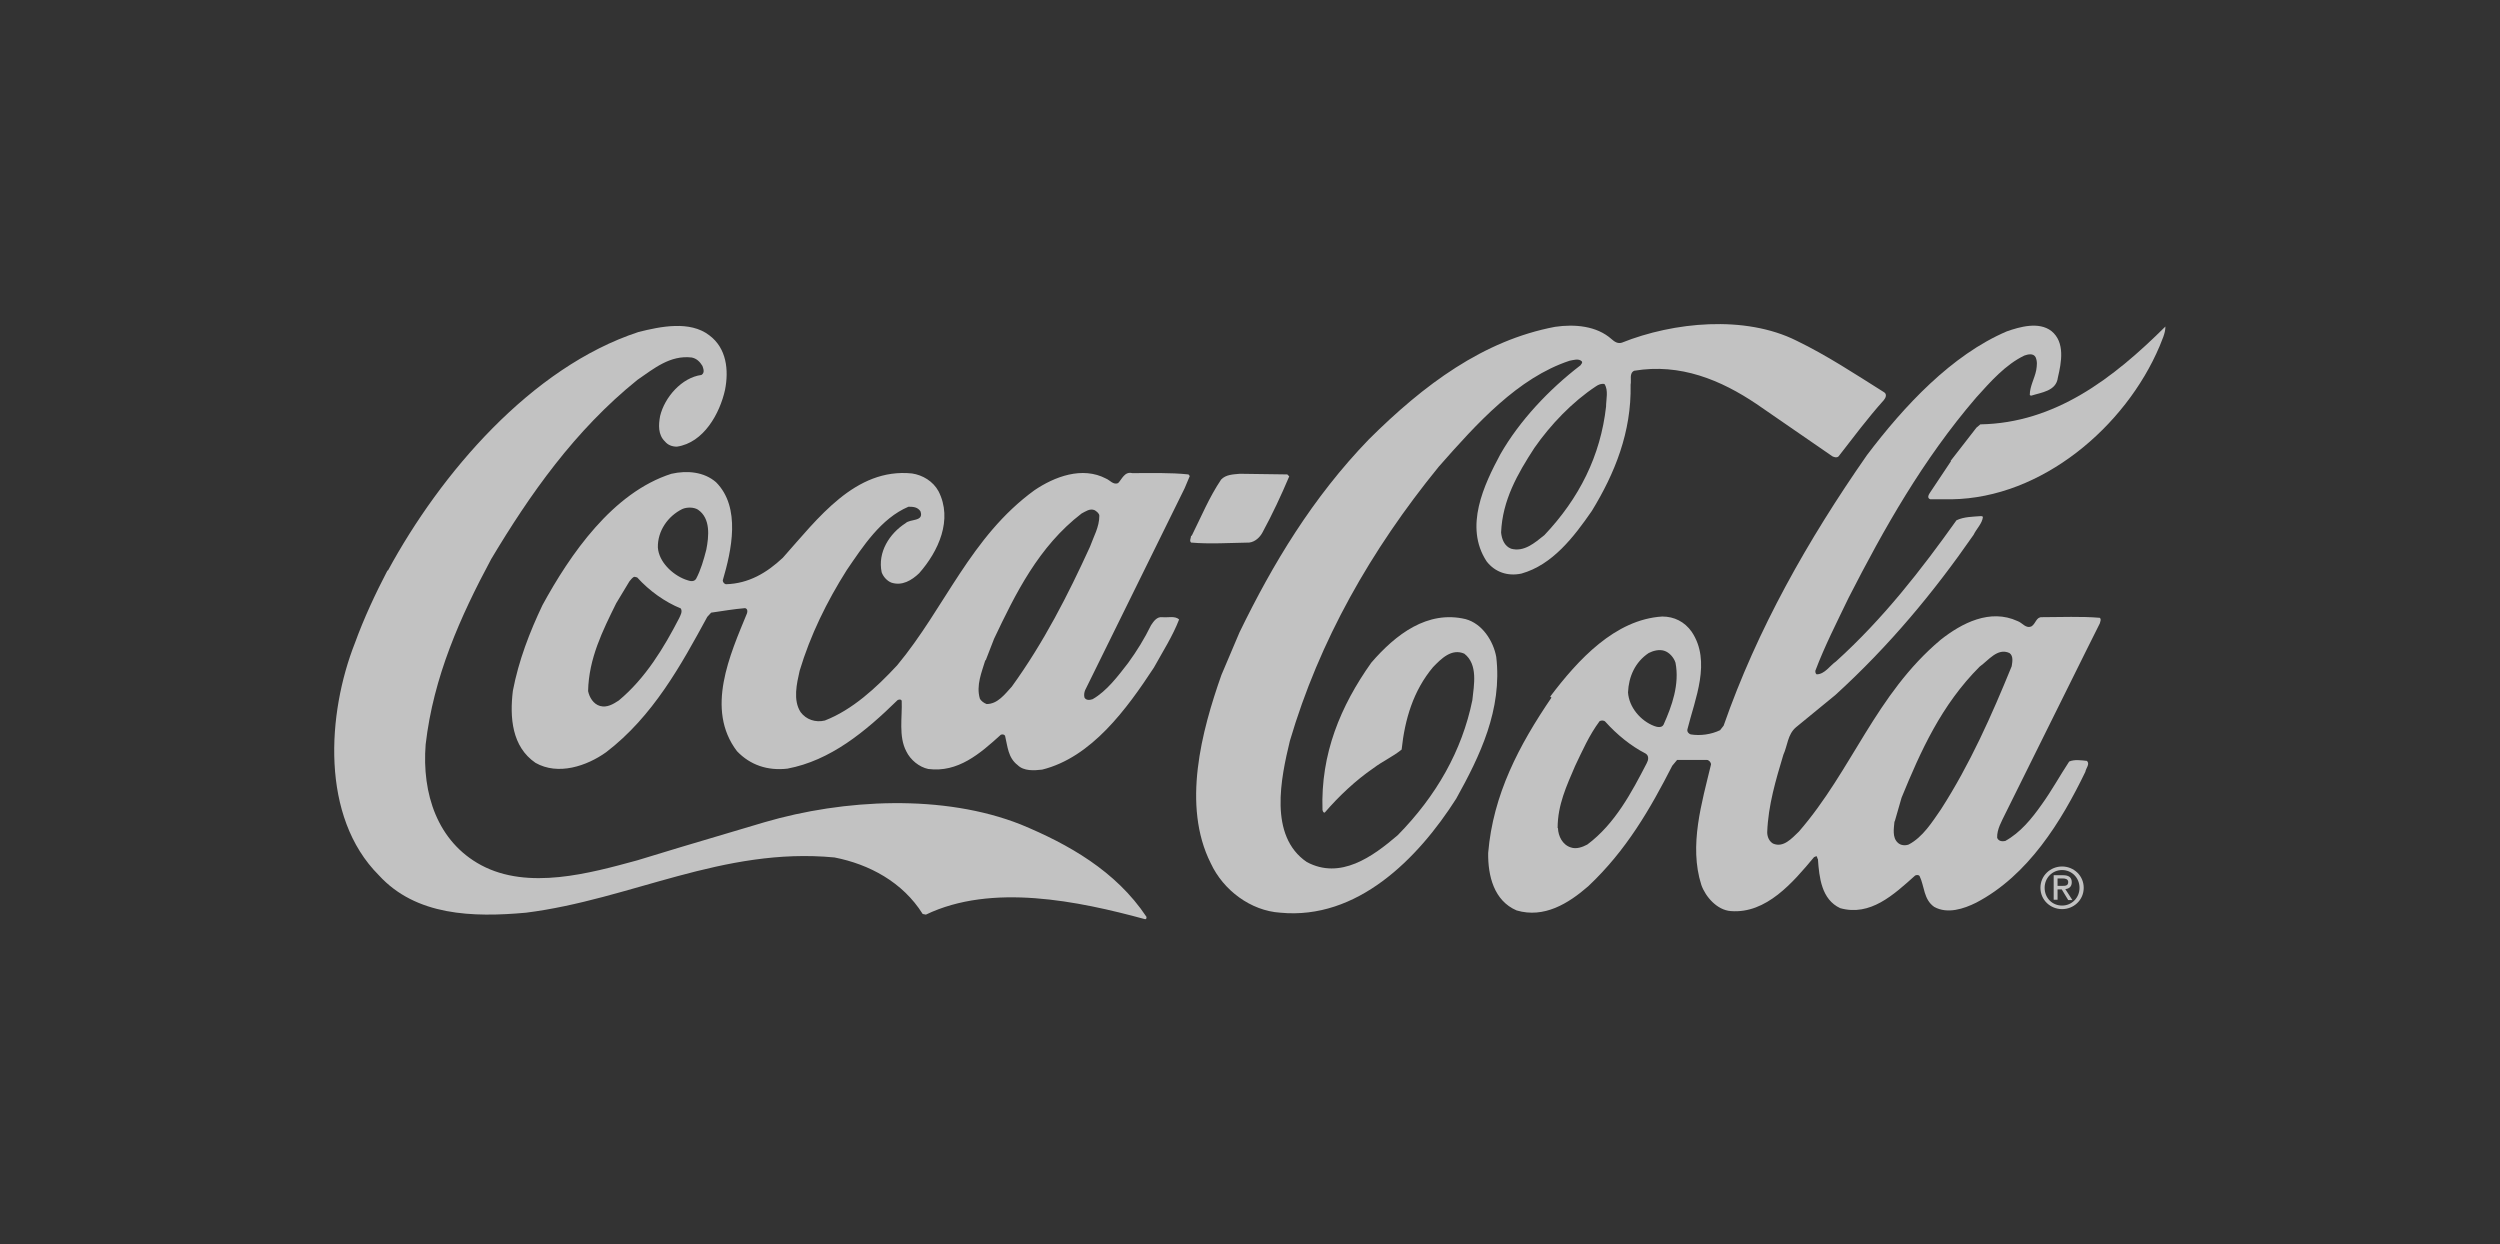
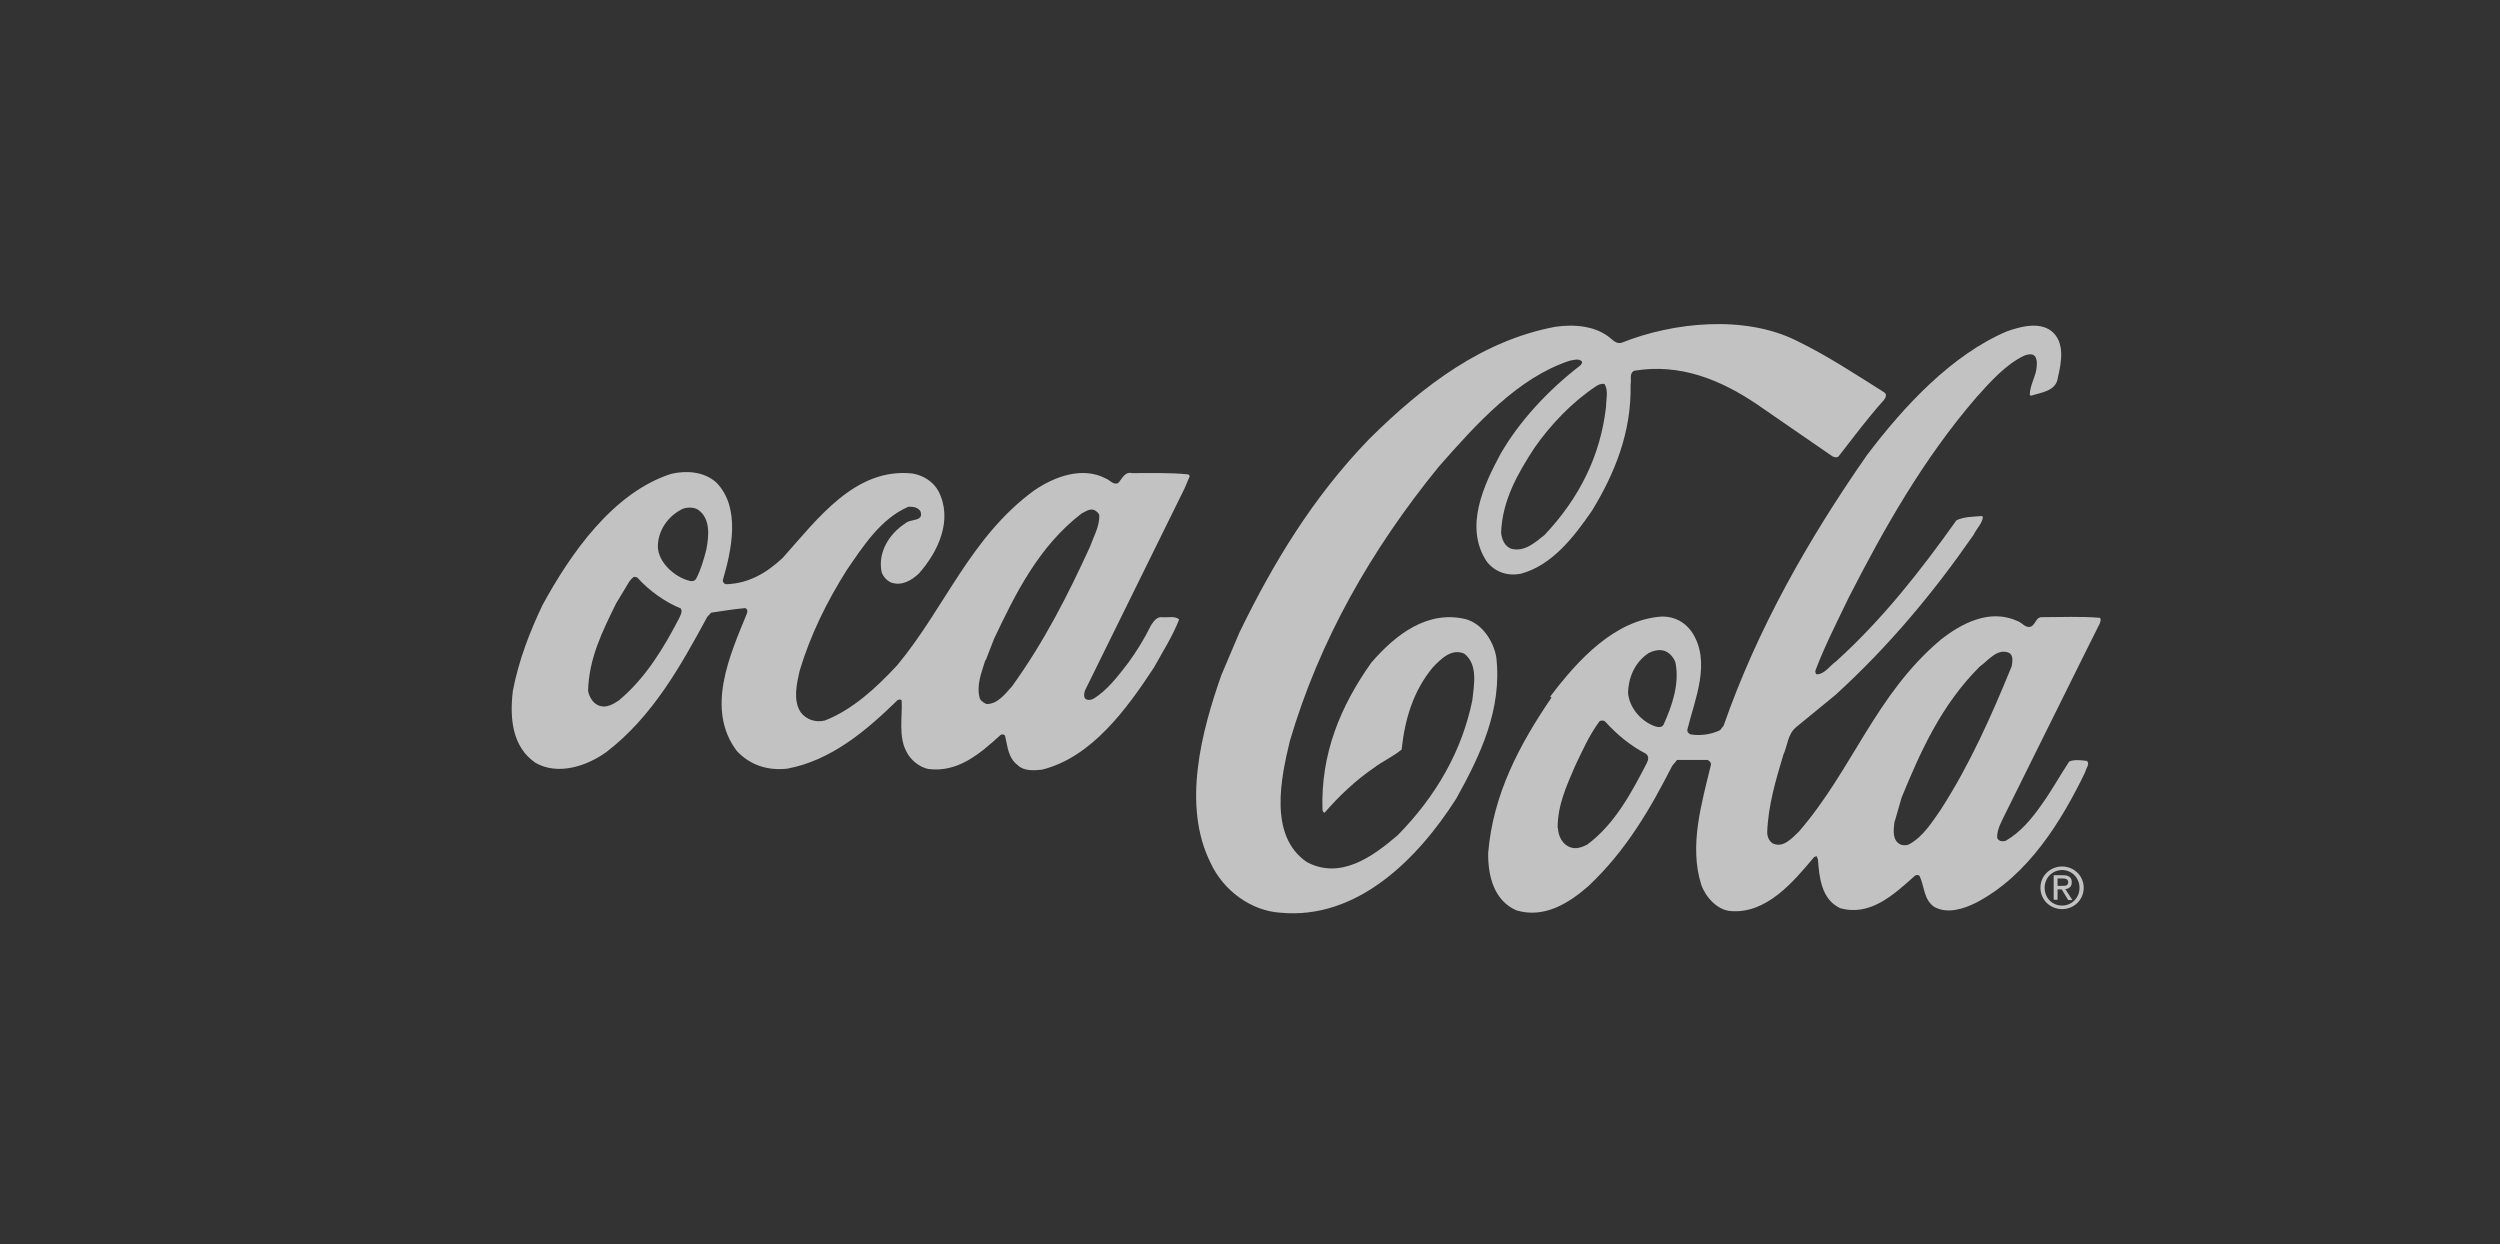
<svg xmlns="http://www.w3.org/2000/svg" id="logos" viewBox="0 0 77.41 38.52">
  <rect x="0" y="0" width="77.41" height="38.52" fill="#333333" stroke="none" />
  <defs>
    <style>
      .cls-1 {
        fill: #fff;
      }

      .cls-2 {
        fill: none;
        opacity: .7;
      }
    </style>
  </defs>
  <g class="cls-2">
    <g>
-       <path class="cls-1" d="m12.01,17.67c1.63-3.01,4.44-6.3,7.76-7.39.68-.17,1.59-.36,2.19.1.54.4.61,1.08.49,1.69-.16.73-.66,1.64-1.49,1.76-.15,0-.28-.05-.37-.16-.22-.21-.2-.52-.15-.79.14-.58.67-1.19,1.28-1.27.11-.07.06-.19.03-.28-.08-.13-.18-.23-.33-.26-.67-.08-1.17.34-1.68.69-1.94,1.56-3.34,3.56-4.53,5.55-.96,1.79-1.79,3.65-2.03,5.74-.12,1.52.36,3.01,1.72,3.74,1.46.78,3.36.25,4.83-.15l1.35-.41,2.59-.77c2.46-.72,5.54-.88,7.94.07,1.45.6,2.94,1.43,3.89,2.86,0,.04,0,.08-.05.07-2.06-.56-4.74-1.12-6.78-.14l-.1-.02c-.62-.99-1.66-1.54-2.73-1.75-3.46-.33-6.3,1.3-9.55,1.71-1.65.15-3.41.1-4.56-1.16-1.81-1.81-1.6-5.01-.74-7.19.28-.77.63-1.52,1.01-2.25Z" />
      <path class="cls-1" d="m16.79,18.75c.86-1.58,2.18-3.5,4-4.08.49-.11,1.01-.06,1.38.26.78.78.48,2.12.21,3.04,0,.05.04.11.1.12.7-.02,1.26-.35,1.76-.82,1.08-1.21,2.24-2.79,4-2.61.33.05.65.24.82.55.45.88,0,1.86-.6,2.54-.23.22-.53.4-.86.29-.13-.05-.25-.18-.3-.32-.13-.62.24-1.2.74-1.52.14-.14.58-.04.46-.37-.09-.13-.22-.14-.37-.14-.85.36-1.41,1.23-1.91,1.96-.62.98-1.13,2.02-1.46,3.12-.09.4-.21.91.03,1.28.17.23.46.33.75.26.85-.33,1.59-1.01,2.24-1.71,1.48-1.78,2.27-3.98,4.25-5.42.62-.42,1.48-.75,2.22-.36.12.05.22.2.37.14.12-.12.2-.37.44-.31.55,0,1.18-.02,1.74.04l.04.05-.16.38-3.08,6.25c-.03.07-.04.16-.02.23.05.09.16.08.25.05.44-.25.79-.72,1.1-1.12.27-.37.51-.76.71-1.17.08-.12.18-.27.35-.25.17.02.39-.05.52.07-.2.52-.51,1-.78,1.49-.84,1.28-1.93,2.78-3.46,3.16-.25.03-.57.05-.76-.14-.3-.23-.31-.58-.39-.91-.03-.04-.08-.05-.13-.03-.65.59-1.33,1.18-2.25,1.06-.28-.06-.55-.28-.68-.55-.24-.46-.12-1.05-.14-1.56-.02-.06-.1-.04-.13-.02-1,.98-2.08,1.87-3.41,2.12-.61.07-1.15-.11-1.56-.54-.99-1.3-.21-3,.31-4.27.02-.06.02-.14-.06-.16-.36.03-.7.09-1.05.14l-.12.13c-.81,1.49-1.68,3.08-3.13,4.19-.6.43-1.49.73-2.19.33-.73-.5-.8-1.4-.7-2.23.18-.94.52-1.82.92-2.66Zm2.29-.07c-.42.85-.85,1.71-.87,2.72.04.19.16.4.37.46.22.06.41-.06.58-.17.83-.69,1.4-1.64,1.87-2.55.04-.09.11-.2.05-.3-.49-.2-.97-.54-1.35-.96l-.08-.02c-.07.01-.11.09-.16.14l-.41.68Zm1.29-1.73c.03.45.45.84.84.99.1.03.25.11.34-.01.15-.28.24-.6.32-.91.08-.41.14-.97-.26-1.24-.13-.08-.34-.08-.48-.02-.45.22-.77.68-.76,1.19Zm10.14,3.49c-.11.37-.29.78-.17,1.19.04.08.13.14.21.17.34,0,.56-.3.78-.54.99-1.37,1.74-2.84,2.42-4.33.11-.31.29-.61.29-.96,0-.07-.08-.13-.14-.17-.15-.07-.29.04-.41.1-1.33,1.02-2.05,2.49-2.71,3.88l-.26.67Z" />
-       <path class="cls-1" d="m36.9,16.59c.29-.58.54-1.19.91-1.74.15-.16.38-.16.58-.18l1.47.02.06.06c-.25.59-.52,1.17-.83,1.74-.08.15-.23.29-.41.31-.6.01-1.24.05-1.8,0-.06-.06,0-.14,0-.21Z" />
      <path class="cls-1" d="m38.38,19.58c1.03-2.12,2.26-4.17,4.01-5.98,1.7-1.69,3.54-3.06,5.76-3.48.61-.09,1.29-.03,1.75.38.09.08.19.15.32.11,1.6-.64,3.81-.86,5.41-.06.93.45,1.81,1.03,2.7,1.59.11.06.06.18,0,.25-.51.57-.94,1.15-1.4,1.74-.05.05-.13.03-.19,0l-2.35-1.62c-1.1-.74-2.36-1.27-3.79-1.03-.16.08-.08.28-.11.43.03,1.47-.49,2.75-1.2,3.91-.56.81-1.22,1.67-2.18,1.94-.42.09-.82-.04-1.08-.38-.7-1.07-.08-2.37.43-3.32.59-1.03,1.5-2,2.48-2.75.02-.04.07-.07.04-.12-.1-.1-.26-.04-.38-.02-1.6.53-2.87,1.94-4.05,3.28-2.11,2.59-3.7,5.4-4.61,8.49-.28,1.16-.66,2.94.52,3.75,1.04.56,2.04-.16,2.82-.83,1.19-1.21,1.99-2.61,2.31-4.18.05-.47.18-1.11-.25-1.44-.39-.17-.71.15-.97.42-.61.73-.87,1.61-.97,2.55-.27.22-.59.36-.88.58-.54.37-1.07.87-1.5,1.37-.05.01-.06-.05-.07-.08-.06-1.74.56-3.22,1.51-4.56.76-.88,1.74-1.63,2.92-1.35.52.14.86.68.95,1.17.19,1.63-.5,3.06-1.24,4.39-1.19,1.87-3.07,3.76-5.45,3.53-.91-.06-1.76-.69-2.15-1.53-.9-1.79-.28-4.1.33-5.83l.56-1.32Zm8.1-3.09c.02.2.1.42.31.5.4.11.73-.18,1.03-.42,1.08-1.14,1.74-2.46,1.91-3.98,0-.22.08-.51-.05-.7-.09-.02-.19.02-.26.07-.73.48-1.41,1.19-1.91,1.91-.52.8-.99,1.62-1.03,2.62Z" />
      <path class="cls-1" d="m48,21.57c.86-1.14,2.01-2.39,3.47-2.48.37,0,.69.16.91.47.62.92.1,2.09-.13,3.02-.02.08.04.14.1.16.3.05.64,0,.91-.13l.11-.14c1.04-2.98,2.6-5.74,4.44-8.38,1.15-1.52,2.62-3.1,4.33-3.83.4-.14.99-.31,1.38-.01.43.35.31.97.2,1.44-.05.42-.51.46-.82.56-.02,0-.03,0-.05-.02,0-.27.15-.51.2-.77.02-.14.04-.26-.02-.4-.07-.13-.24-.09-.35-.05-.58.28-1.04.8-1.49,1.3-1.65,1.92-2.85,4.05-3.95,6.2-.36.75-.74,1.49-1.03,2.26,0,.04,0,.08.04.11.25,0,.41-.27.6-.4,1.46-1.32,2.64-2.84,3.73-4.37.23-.11.5-.11.77-.13l.05.02c-.02.21-.2.37-.29.56-1.22,1.76-2.6,3.43-4.28,4.96l-1.22,1c-.26.22-.26.57-.39.85-.23.77-.47,1.56-.5,2.4,0,.14.06.28.18.35.32.14.58-.16.8-.37,1.65-1.9,2.37-4.24,4.39-5.94.66-.52,1.53-.97,2.38-.58.15.05.26.25.44.16.13-.09.14-.29.32-.28.59,0,1.22-.03,1.79.02.05.05.01.12,0,.17l-.41.82-2.52,5.08c-.11.23-.26.48-.25.74.04.11.16.12.25.1.47-.26.82-.69,1.13-1.13.31-.43.56-.89.85-1.33.16-.07.37-.04.55-.02.1.1-.03.22-.05.34-.74,1.53-1.77,3.21-3.38,4.05-.38.19-.89.36-1.3.13-.33-.23-.3-.64-.45-.95-.03-.05-.1-.04-.14-.02-.67.6-1.39,1.27-2.32,1.01-.58-.27-.65-.95-.69-1.52-.03-.02-.01-.07-.05-.09l-.07.03c-.65.78-1.48,1.76-2.58,1.67-.42-.03-.78-.44-.91-.81-.39-1.22.02-2.56.3-3.73,0-.07-.07-.14-.13-.14h-.92s-.15.18-.15.18c-.68,1.33-1.42,2.62-2.6,3.73-.62.54-1.37,1-2.22.75-.7-.3-.89-1.07-.88-1.78.15-1.81.96-3.34,1.96-4.81Zm.24,4.07c.01.25.14.52.4.6.17.06.36-.01.51-.09.86-.64,1.38-1.63,1.84-2.52.05-.09.08-.23-.04-.3-.45-.23-.88-.58-1.24-.98-.04-.05-.13-.05-.18-.02-.32.43-.53.91-.76,1.39-.26.61-.54,1.2-.54,1.92Zm2.17-4.2c.03.46.39.88.81,1.04.08.03.23.07.29-.04.26-.58.5-1.25.37-1.92-.05-.16-.19-.32-.35-.37-.16-.05-.34,0-.48.07-.42.28-.62.73-.64,1.22Zm8.25,4c-.02.22-.07.49.1.65.09.09.23.1.34.06.44-.23.73-.7,1-1.09.9-1.4,1.57-2.91,2.19-4.43.02-.13.06-.32-.07-.41-.37-.17-.65.23-.92.42-1.19,1.19-1.83,2.62-2.42,4.06l-.21.73Z" />
-       <path class="cls-1" d="m60.4,14.27l.8-1.03.12-.1c2.31-.04,4.11-1.42,5.73-3.03,0,.22-.11.42-.18.61-1.06,2.5-3.65,4.7-6.44,4.74h-.66c-.12-.04-.04-.16,0-.22l.64-.96Z" />
    </g>
    <path class="cls-1" d="m63.31,27.49c0-.31.24-.55.54-.55s.54.24.54.55-.24.55-.54.55-.54-.23-.54-.55Zm.54.66c.36,0,.67-.28.67-.66s-.31-.66-.67-.66-.67.28-.67.66.31.66.67.66Zm-.14-.61h.13l.2.33h.13l-.22-.34c.11-.01.2-.07.2-.21,0-.15-.09-.22-.27-.22h-.29v.76h.12v-.33Zm0-.1v-.24h.16c.08,0,.17.02.17.11,0,.12-.09.12-.19.12h-.14Z" />
  </g>
</svg>